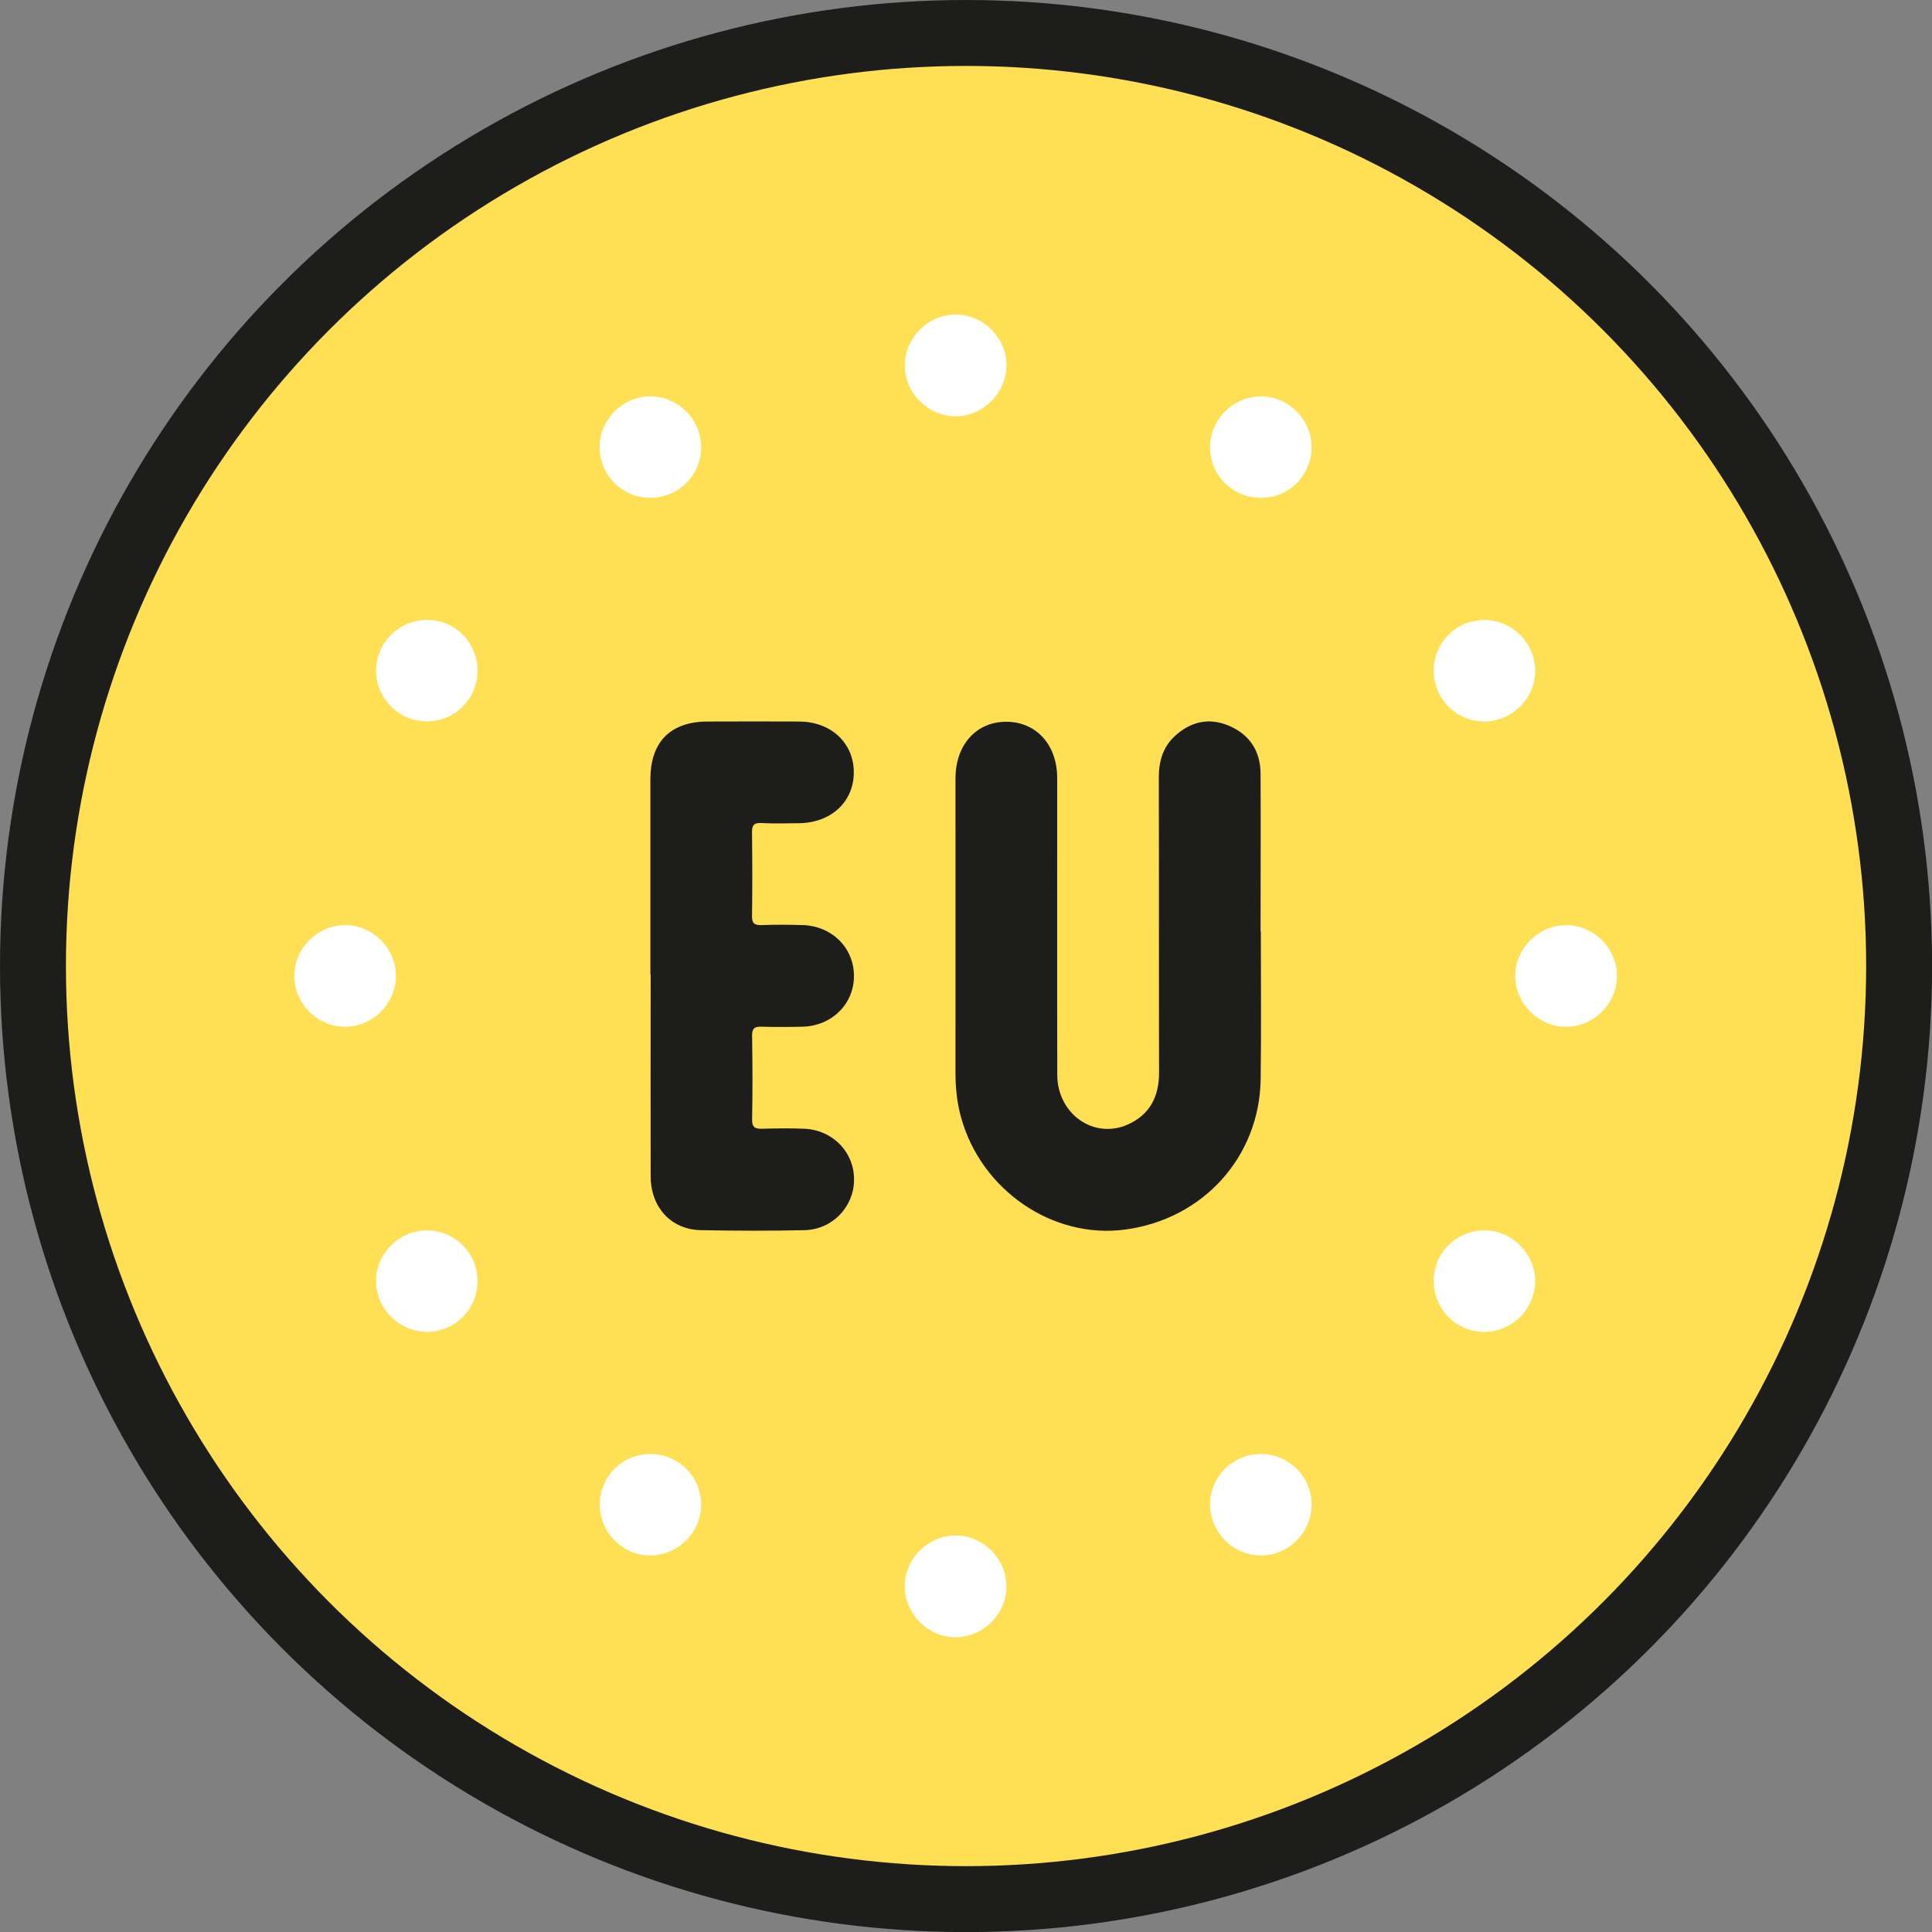
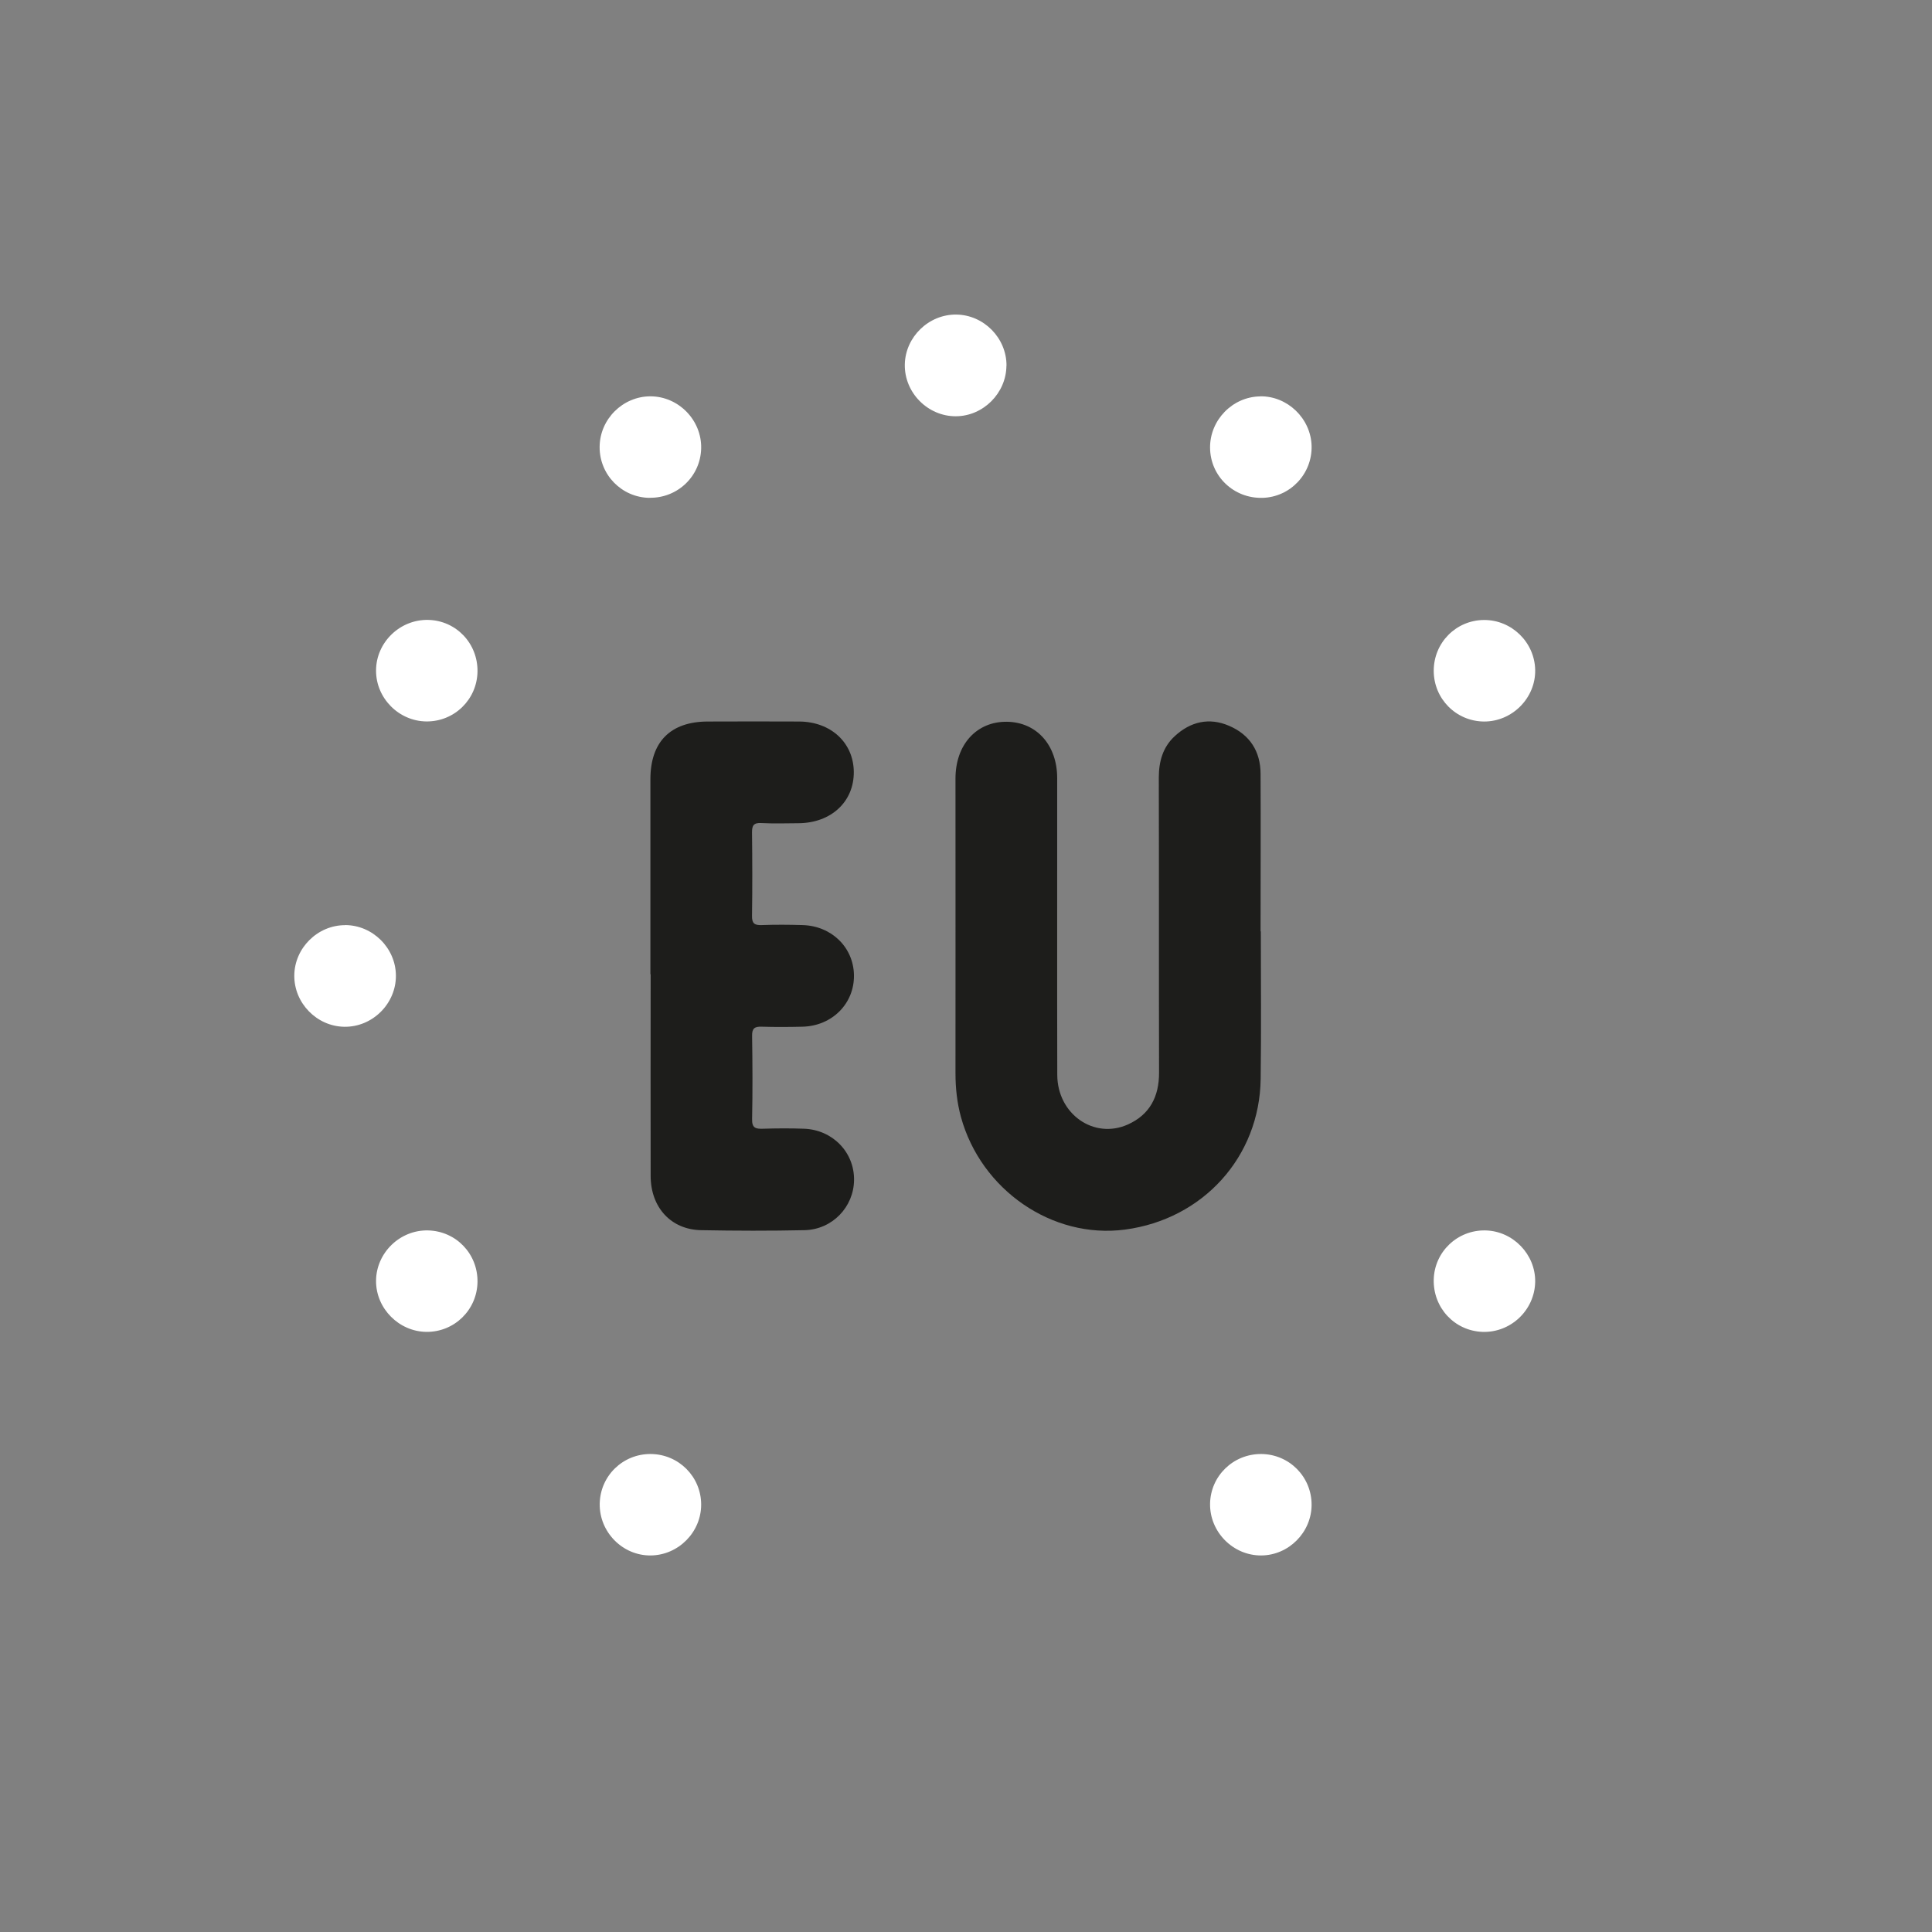
<svg xmlns="http://www.w3.org/2000/svg" id="Ebene_2" viewBox="0 0 234.43 234.43">
  <rect x="0" y="0" width="234.43" height="234.43" fill="#808080" stroke="none" />
  <defs>
    <style>.cls-1{fill:#fff;}.cls-2{fill:#ffdf53;stroke:#1d1d1b;stroke-miterlimit:10;stroke-width:8px;}.cls-3{fill:#1d1d1b;}</style>
  </defs>
  <g id="Ebene_1-2">
-     <circle class="cls-2" cx="117.22" cy="117.22" r="113.22" />
    <path class="cls-3" d="M152.99,113.01c0,5.97.06,11.93-.02,17.9-.12,9.46-6.99,17.04-16.47,18.29-8.8,1.16-17.47-4.8-19.9-13.67-.47-1.73-.66-3.49-.66-5.28.01-11.93,0-23.86,0-35.79,0-4.12,2.57-6.93,6.25-6.88,3.59.05,6.09,2.82,6.09,6.84.01,12-.02,24,.01,36,.01,4.76,4.45,7.88,8.58,6.02,2.64-1.19,3.78-3.38,3.77-6.28-.03-11.93,0-23.86-.03-35.79,0-1.95.48-3.69,1.91-5.02,1.92-1.79,4.2-2.33,6.64-1.27,2.5,1.08,3.79,3.09,3.8,5.82.03,6.38,0,12.75,0,19.13Z" />
    <path class="cls-3" d="M78.92,118.21c0-7.89,0-15.77,0-23.66,0-4.54,2.44-6.99,6.96-7,3.7-.01,7.41-.02,11.11,0,3.84.03,6.58,2.58,6.61,6.11.03,3.61-2.74,6.2-6.7,6.23-1.51.01-3.02.06-4.52-.02-.94-.05-1.14.3-1.13,1.17.04,3.36.05,6.72,0,10.08-.02.94.31,1.16,1.18,1.13,1.64-.06,3.29-.05,4.94,0,3.52.09,6.19,2.69,6.25,6.06.06,3.45-2.64,6.18-6.24,6.27-1.64.04-3.29.05-4.94,0-.87-.03-1.2.19-1.18,1.13.05,3.36.07,6.72,0,10.08-.03,1.12.47,1.2,1.35,1.17,1.64-.05,3.29-.06,4.94,0,3.47.12,6.12,2.85,6.08,6.22-.03,3.27-2.63,6.01-6,6.09-4.18.09-8.37.08-12.55,0-3.65-.06-6.12-2.75-6.13-6.57-.02-8.16,0-16.32,0-24.48Z" />
    <path class="cls-1" d="M122.12,44.37c-.02,3.33-2.81,6.13-6.14,6.14-3.42.01-6.26-2.88-6.19-6.3.07-3.33,2.91-6.08,6.25-6.04,3.34.04,6.1,2.85,6.09,6.19Z" />
-     <path class="cls-1" d="M122.12,192.57c-.04,3.34-2.86,6.11-6.19,6.09-3.41-.01-6.24-2.93-6.14-6.35.09-3.34,2.95-6.06,6.29-5.99,3.34.07,6.08,2.91,6.04,6.24Z" />
+     <path class="cls-1" d="M122.12,192.57Z" />
    <path class="cls-1" d="M152.89,48.09c3.33-.06,6.18,2.69,6.26,6.03.08,3.38-2.59,6.2-5.96,6.29-3.49.09-6.34-2.63-6.36-6.09-.02-3.35,2.72-6.17,6.06-6.22Z" />
    <path class="cls-1" d="M41.87,112.25c3.34,0,6.14,2.77,6.17,6.11.03,3.42-2.84,6.28-6.26,6.23-3.34-.05-6.09-2.87-6.07-6.21.02-3.34,2.82-6.12,6.16-6.12Z" />
-     <path class="cls-1" d="M190,124.59c-3.33-.01-6.13-2.81-6.14-6.14-.01-3.42,2.88-6.26,6.3-6.19,3.34.07,6.08,2.9,6.04,6.24-.04,3.34-2.86,6.11-6.19,6.09Z" />
    <path class="cls-1" d="M78.82,60.41c-3.38-.04-6.09-2.81-6.06-6.19.02-3.35,2.8-6.12,6.15-6.13,3.42,0,6.25,2.89,6.17,6.32-.08,3.38-2.86,6.04-6.26,5.99Z" />
    <path class="cls-1" d="M57.94,155.56c-.05,3.38-2.81,6.08-6.19,6.05-3.34-.03-6.12-2.83-6.12-6.16,0-3.42,2.9-6.24,6.33-6.15,3.39.09,6.03,2.85,5.98,6.26Z" />
    <path class="cls-1" d="M173.97,155.27c.08-3.38,2.88-6.04,6.27-5.97,3.35.07,6.09,2.91,6.04,6.24-.06,3.44-2.98,6.2-6.41,6.07-3.38-.13-5.98-2.93-5.9-6.34Z" />
    <path class="cls-1" d="M78.97,176.43c3.39.03,6.11,2.76,6.11,6.14,0,3.35-2.76,6.13-6.11,6.17-3.42.04-6.26-2.84-6.2-6.28.06-3.38,2.81-6.06,6.21-6.03Z" />
    <path class="cls-1" d="M153.05,176.43c3.39.03,6.1,2.76,6.1,6.15,0,3.35-2.77,6.14-6.11,6.16-3.42.02-6.26-2.85-6.21-6.28.06-3.38,2.82-6.05,6.22-6.03Z" />
    <path class="cls-1" d="M57.94,81.49c-.05,3.38-2.81,6.08-6.2,6.05-3.35-.03-6.12-2.83-6.11-6.17,0-3.42,2.9-6.23,6.34-6.15,3.38.08,6.02,2.85,5.97,6.27Z" />
    <path class="cls-1" d="M180.05,75.23c3.36-.03,6.16,2.69,6.23,6.05.07,3.41-2.79,6.29-6.22,6.27-3.38-.03-6.09-2.76-6.09-6.16,0-3.4,2.7-6.13,6.08-6.16Z" />
  </g>
</svg>